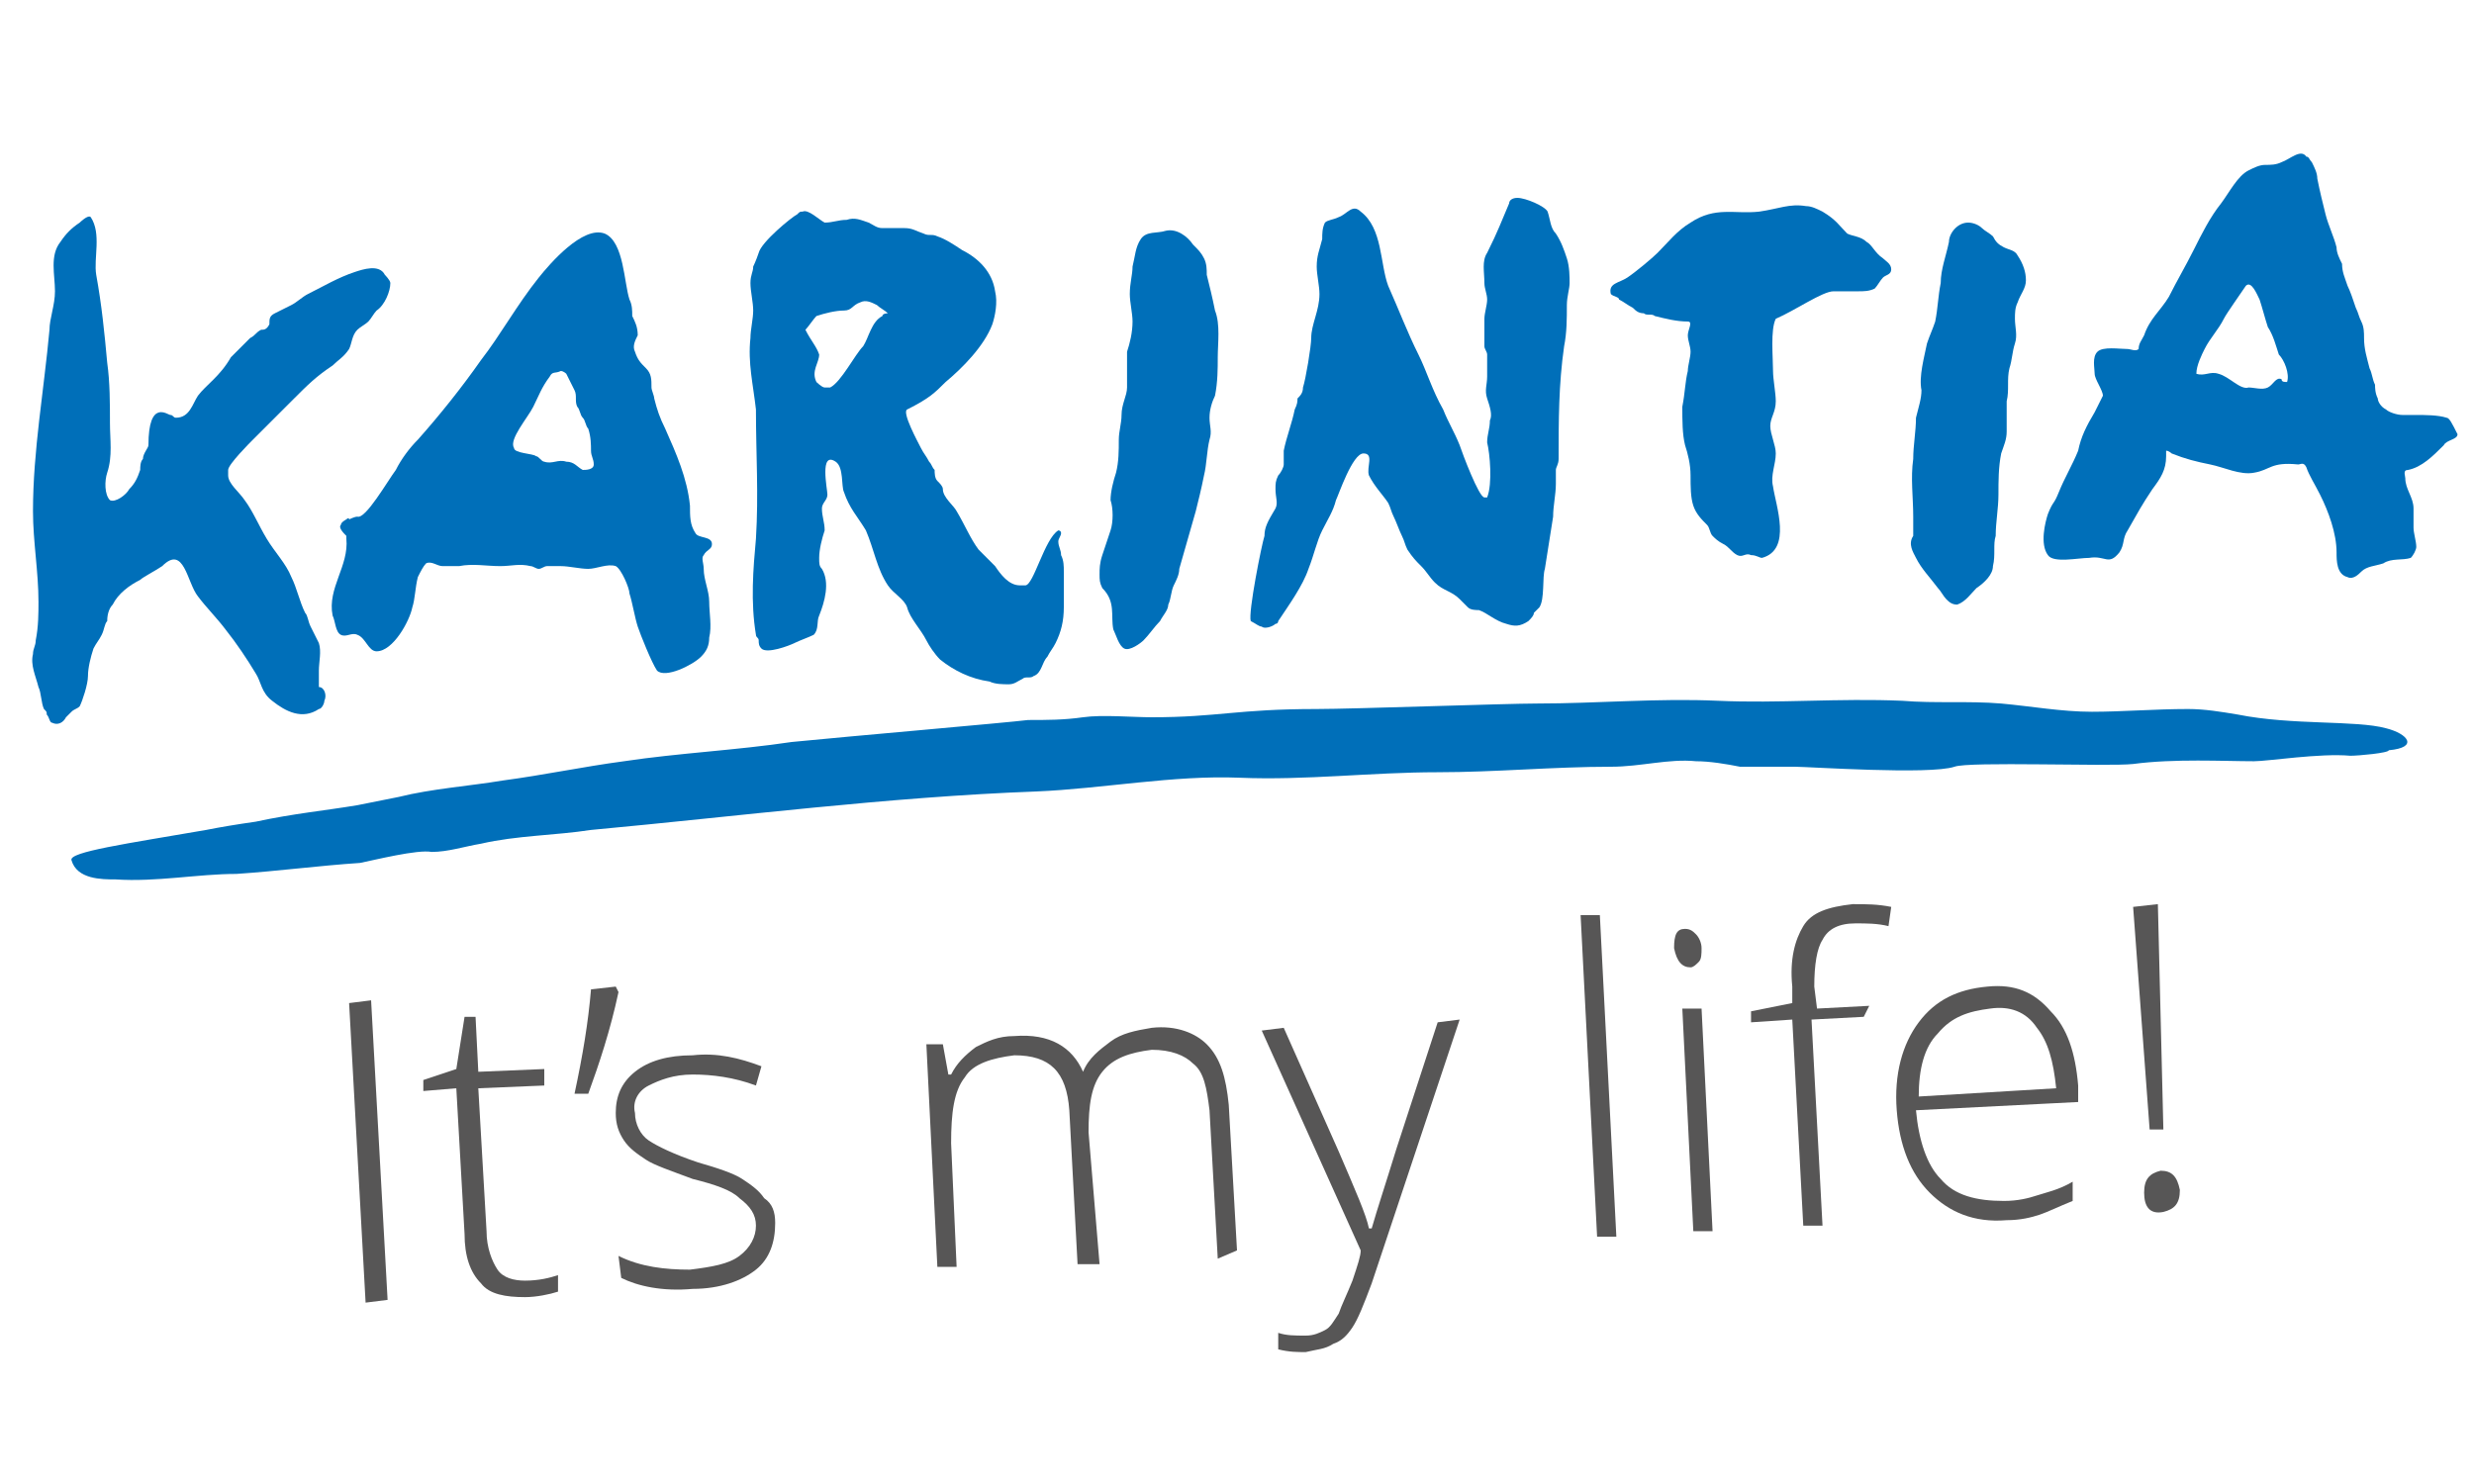
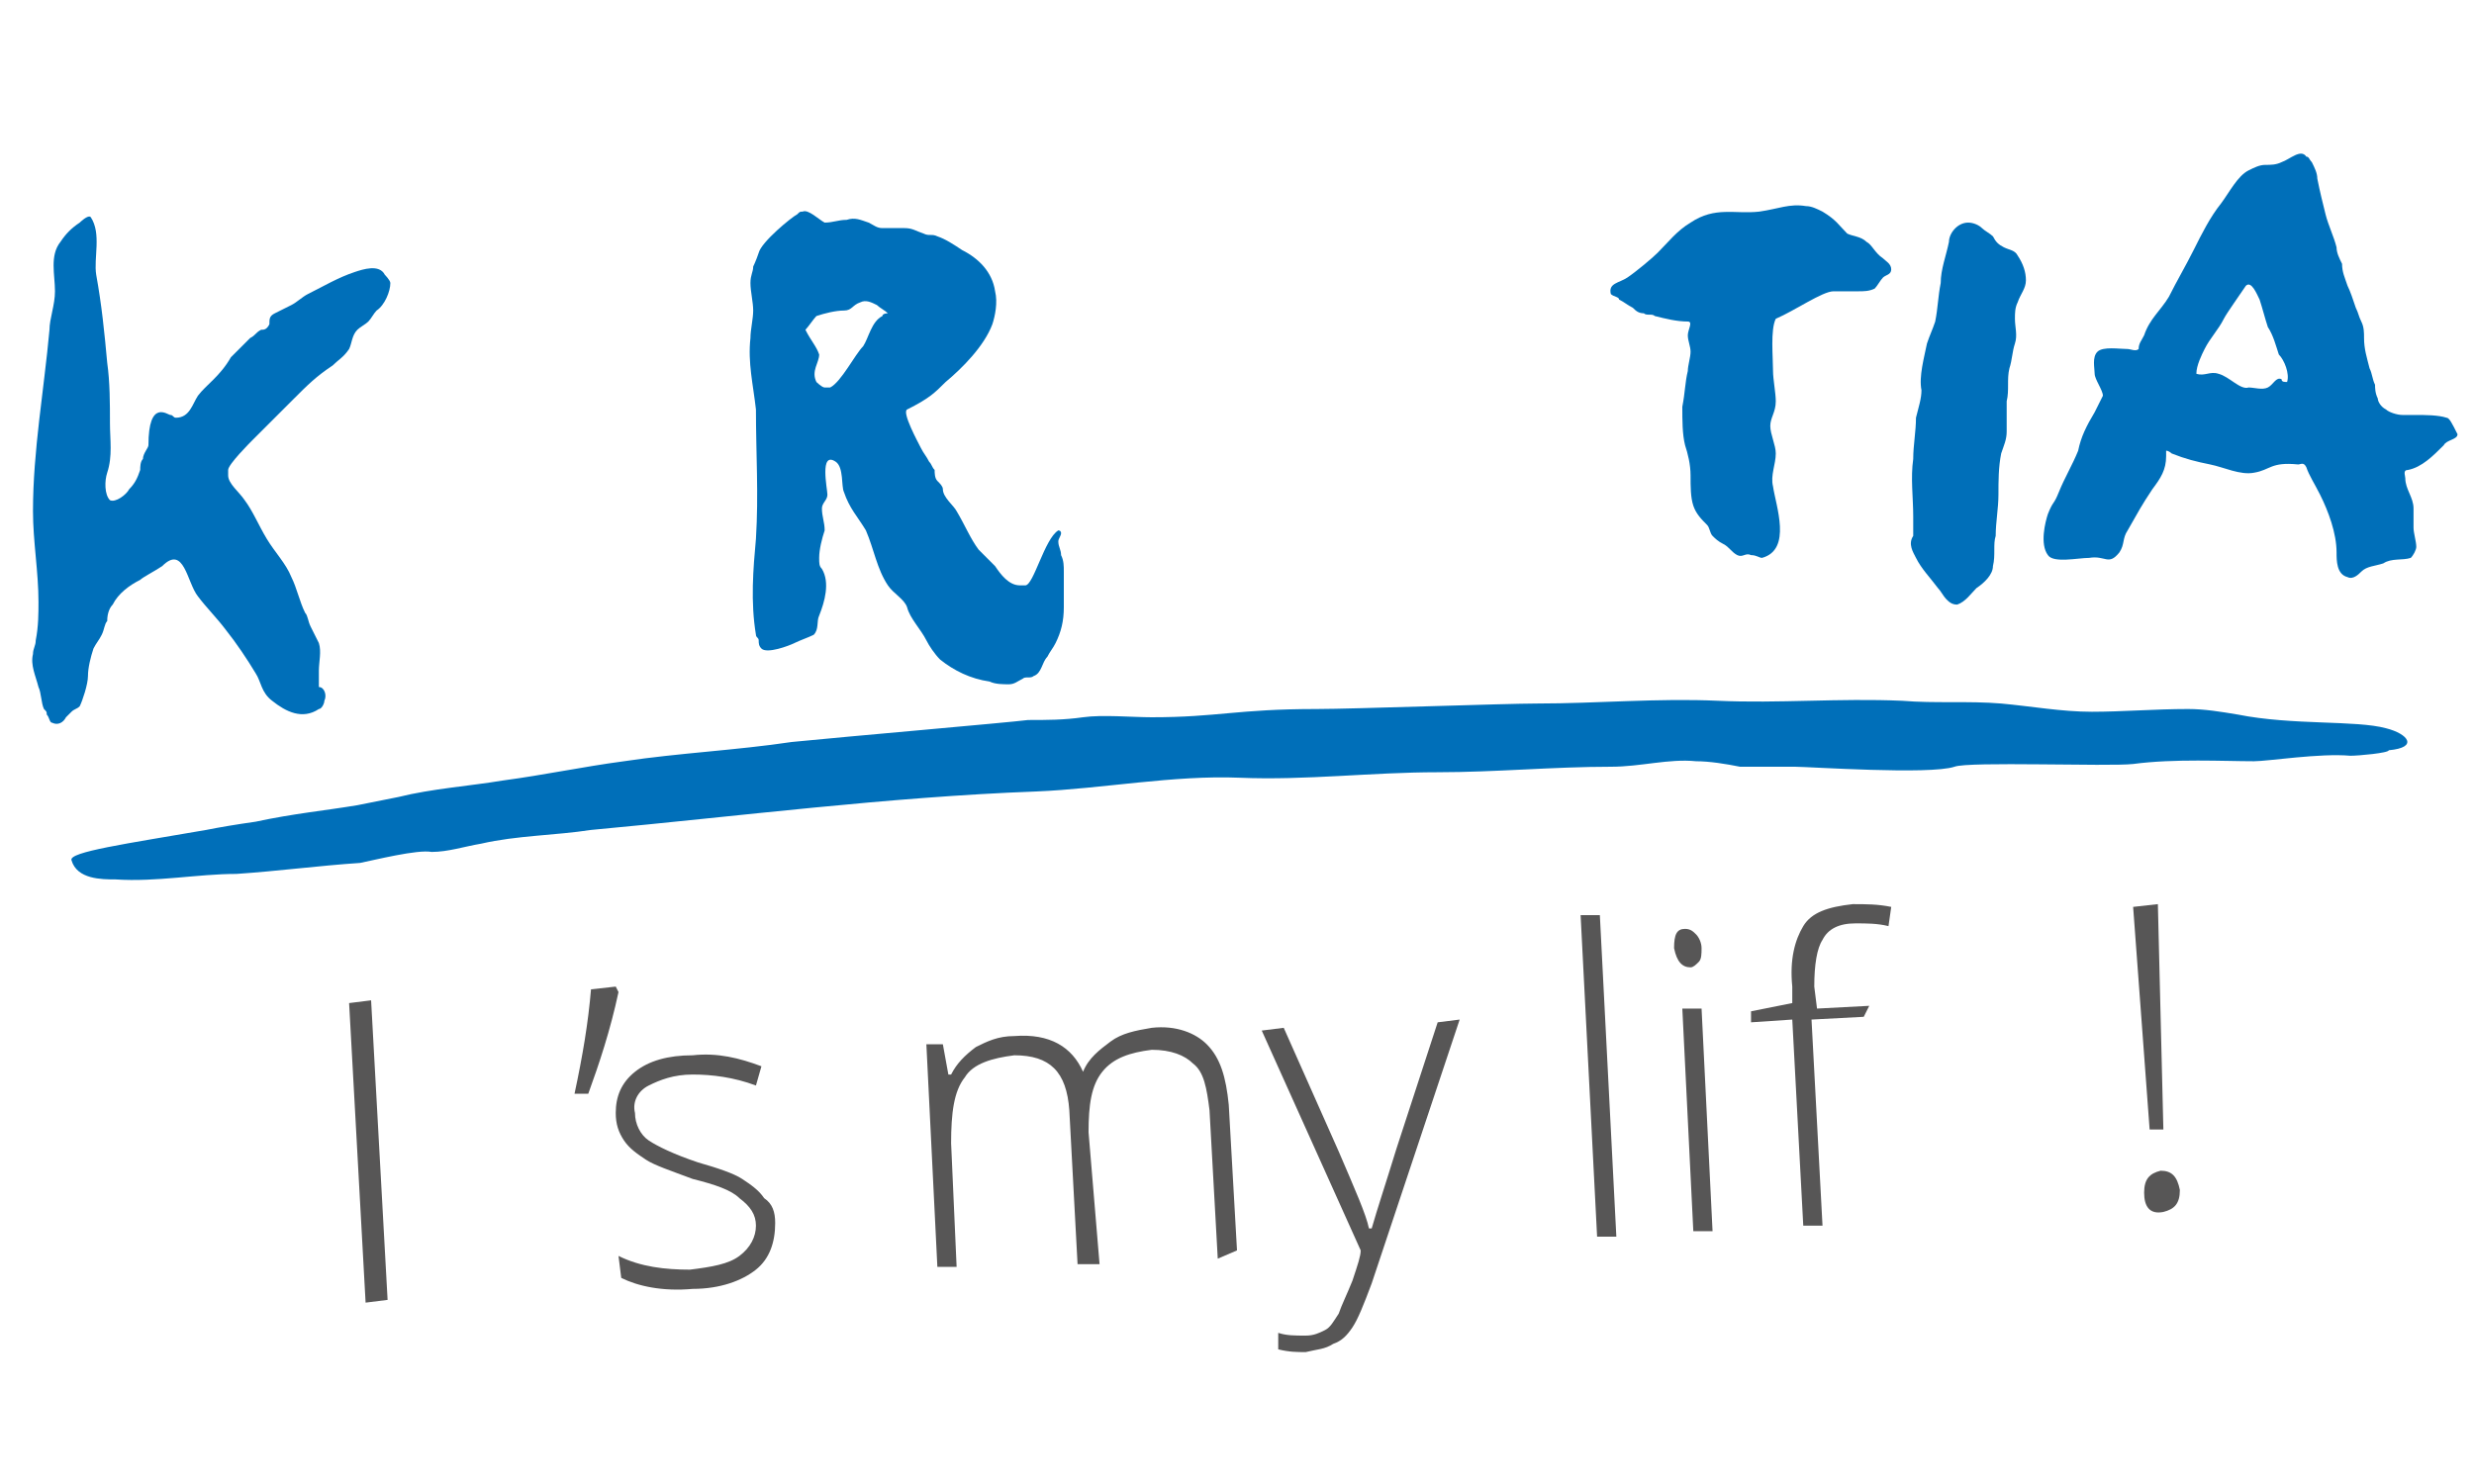
<svg xmlns="http://www.w3.org/2000/svg" version="1.0" id="HU" x="0px" y="0px" viewBox="0 0 90 54" xml:space="preserve">
  <g>
    <path fill="#575656" d="M13.3,47.4l-0.6-10.9l0.8-0.1l0.6,10.9L13.3,47.4z" />
-     <path fill="#575656" d="M19.1,46.6c0.5,0,0.9-0.1,1.2-0.2l0,0.6c-0.3,0.1-0.8,0.2-1.2,0.2c-0.7,0-1.3-0.1-1.6-0.5   c-0.4-0.4-0.6-1-0.6-1.8l-0.3-5.3l-1.2,0.1l0-0.4l1.2-0.4l0.3-1.9l0.4,0l0.1,2l2.4-0.1l0,0.6l-2.4,0.1l0.3,5.2   c0,0.6,0.2,1.1,0.4,1.4C18.3,46.5,18.7,46.6,19.1,46.6z" />
    <path fill="#575656" d="M22.4,35.9l0.1,0.2c-0.3,1.4-0.7,2.6-1.1,3.7l-0.5,0c0.3-1.4,0.5-2.6,0.6-3.8L22.4,35.9z" />
    <path fill="#575656" d="M28.2,44.5c0,0.7-0.2,1.3-0.7,1.7c-0.5,0.4-1.3,0.7-2.3,0.7c-1.1,0.1-2-0.1-2.6-0.4l-0.1-0.8   c0.8,0.4,1.7,0.5,2.6,0.5c0.8-0.1,1.4-0.2,1.8-0.5c0.4-0.3,0.6-0.7,0.6-1.1c0-0.4-0.2-0.7-0.6-1c-0.3-0.3-0.9-0.5-1.7-0.7   c-0.8-0.3-1.4-0.5-1.7-0.7c-0.3-0.2-0.6-0.4-0.8-0.7c-0.2-0.3-0.3-0.6-0.3-1c0-0.6,0.2-1.1,0.7-1.5c0.5-0.4,1.2-0.6,2.1-0.6   c0.9-0.1,1.7,0.1,2.5,0.4l-0.2,0.7c-0.8-0.3-1.6-0.4-2.3-0.4c-0.7,0-1.2,0.2-1.6,0.4c-0.4,0.2-0.6,0.6-0.5,1c0,0.4,0.2,0.8,0.5,1   c0.3,0.2,0.9,0.5,1.8,0.8c0.7,0.2,1.3,0.4,1.6,0.6c0.3,0.2,0.6,0.4,0.8,0.7C28.1,43.8,28.2,44.1,28.2,44.5z" />
    <path fill="#575656" d="M44.3,45.8L44,40.4c-0.1-0.8-0.2-1.4-0.6-1.7c-0.3-0.3-0.8-0.5-1.5-0.5c-0.8,0.1-1.4,0.3-1.8,0.8   c-0.4,0.5-0.5,1.2-0.5,2.2L40,46l-0.8,0l-0.3-5.6c-0.1-1.4-0.7-2-2-2c-0.8,0.1-1.5,0.3-1.8,0.8c-0.4,0.5-0.5,1.3-0.5,2.4l0.2,4.5   l-0.7,0l-0.4-8.1l0.6,0l0.2,1.1h0.1c0.2-0.4,0.5-0.7,0.9-1c0.4-0.2,0.8-0.4,1.4-0.4c1.3-0.1,2.1,0.4,2.5,1.3h0   c0.2-0.5,0.6-0.8,1-1.1c0.4-0.3,0.9-0.4,1.5-0.5c0.9-0.1,1.6,0.2,2,0.6c0.5,0.5,0.7,1.2,0.8,2.2l0.3,5.3L44.3,45.8z" />
    <path fill="#575656" d="M45.9,37.5l0.8-0.1l2,4.5c0.6,1.4,1,2.3,1.1,2.8h0.1c0.2-0.7,0.5-1.6,0.9-2.9l1.5-4.6l0.8-0.1l-3.2,9.6   c-0.3,0.8-0.5,1.3-0.7,1.6c-0.2,0.3-0.4,0.5-0.7,0.6c-0.3,0.2-0.6,0.2-1,0.3c-0.3,0-0.6,0-1-0.1l0-0.6c0.3,0.1,0.6,0.1,1,0.1   c0.3,0,0.5-0.1,0.7-0.2c0.2-0.1,0.3-0.3,0.5-0.6c0.1-0.3,0.3-0.7,0.5-1.2c0.2-0.6,0.3-0.9,0.3-1.1L45.9,37.5z" />
    <path fill="#575656" d="M58.8,45l-0.7,0l-0.6-11.7l0.7,0L58.8,45z" />
    <path fill="#575656" d="M60.9,34.5c0-0.5,0.1-0.7,0.4-0.7c0.2,0,0.3,0.1,0.4,0.2c0.1,0.1,0.2,0.3,0.2,0.5c0,0.2,0,0.4-0.1,0.5   c-0.1,0.1-0.2,0.2-0.3,0.2C61.2,35.2,61,35,60.9,34.5z M62.3,44.8l-0.7,0l-0.4-8.1l0.7,0L62.3,44.8z" />
    <path fill="#575656" d="M67.8,37l-1.9,0.1l0.4,7.5l-0.7,0l-0.4-7.5l-1.5,0.1l0-0.4l1.5-0.3l0-0.6c-0.1-1,0.1-1.7,0.4-2.2   c0.3-0.5,0.9-0.7,1.8-0.8c0.5,0,0.9,0,1.4,0.1l-0.1,0.7c-0.4-0.1-0.8-0.1-1.2-0.1c-0.6,0-1,0.2-1.2,0.6c-0.2,0.3-0.3,0.9-0.3,1.7   l0.1,0.8l1.9-0.1L67.8,37z" />
-     <path fill="#575656" d="M73,44.4c-1.2,0.1-2.1-0.3-2.8-1c-0.7-0.7-1.1-1.7-1.2-3c-0.1-1.3,0.2-2.4,0.8-3.2c0.6-0.8,1.4-1.2,2.5-1.3   c1-0.1,1.7,0.2,2.3,0.9c0.6,0.6,0.9,1.5,1,2.7l0,0.6l-5.9,0.3c0.1,1.1,0.4,2,0.9,2.5c0.5,0.6,1.3,0.8,2.3,0.8   c0.5,0,0.9-0.1,1.2-0.2c0.3-0.1,0.8-0.2,1.3-0.5l0,0.7c-0.5,0.2-0.9,0.4-1.2,0.5C73.9,44.3,73.5,44.4,73,44.4z M72.4,36.7   c-0.8,0.1-1.4,0.3-1.9,0.9c-0.5,0.5-0.7,1.3-0.7,2.3l5-0.3c-0.1-1-0.3-1.7-0.7-2.2C73.7,36.8,73.1,36.6,72.4,36.7z" />
    <path fill="#575656" d="M78.7,41.1l-0.5,0l-0.6-8.1l0.9-0.1L78.7,41.1z M78,43.4c0-0.5,0.2-0.7,0.6-0.8c0.4,0,0.6,0.2,0.7,0.7   c0,0.5-0.2,0.7-0.6,0.8C78.2,44.2,78,43.9,78,43.4z" />
  </g>
  <g>
    <path fill="#006FB9" d="M86.8,26.5c-1.1-0.3-3.4-0.1-5.4-0.5c-0.6-0.1-1.2-0.2-1.8-0.2c-1.2,0-2.4,0.1-3.5,0.1   c-1.1,0-2.2-0.2-3.3-0.3c-1.2-0.1-2.4,0-3.6-0.1c-2.3-0.1-4.5,0.1-6.7,0c-2.2-0.1-4.4,0.1-6.6,0.1c-1.1,0-6.7,0.2-8,0.2   c-2.9,0-3.6,0.3-6,0.3c-0.7,0-1.8-0.1-2.5,0c-0.7,0.1-1.3,0.1-2,0.1c-0.8,0.1-6.6,0.6-8.6,0.8c-2,0.3-4.1,0.4-6.1,0.7   c-1.5,0.2-2.9,0.5-4.4,0.7c-1.2,0.2-2.6,0.3-3.8,0.6c-0.5,0.1-1,0.2-1.5,0.3c-1.2,0.2-2.3,0.3-3.7,0.6C8.6,30,8,30.1,7.5,30.2   c-2.9,0.5-5,0.8-4.9,1.1C2.8,32,3.7,32,4.2,32c1.5,0.1,3-0.2,4.4-0.2c1.5-0.1,3-0.3,4.5-0.4c0.5-0.1,2.1-0.5,2.6-0.4   c0.6,0,1.2-0.2,1.8-0.3c1.3-0.3,2.7-0.3,4-0.5c5.4-0.5,10.8-1.2,16.2-1.4c2.4-0.1,5-0.6,7.4-0.5c2.4,0.1,4.8-0.2,7.2-0.2   c2.1,0,4.2-0.2,6.3-0.2c1.1,0,2.1-0.3,3.1-0.2c0.5,0,1.1,0.1,1.6,0.2c0.5,0,1.8,0,2,0c0.5,0,4.9,0.3,5.8,0c0.5-0.2,5.6,0,6.5-0.1   c1.5-0.2,3.3-0.1,4.4-0.1c0.5,0,2.4-0.3,3.5-0.2c0.3,0,1.4-0.1,1.4-0.2C88,27.2,87.6,26.7,86.8,26.5z" />
-     <path fill="#006FB9" d="M40.5,22.9c0.1,0.2,0.2,0.6,0.4,0.7c0.2,0.1,0.6-0.2,0.7-0.3c0.2-0.2,0.4-0.5,0.6-0.7   c0.1-0.2,0.3-0.4,0.3-0.6c0.1-0.2,0.1-0.5,0.2-0.7c0.1-0.2,0.2-0.4,0.2-0.6c0.2-0.7,0.4-1.4,0.6-2.1c0.1-0.4,0.2-0.8,0.3-1.3   c0.1-0.4,0.1-0.9,0.2-1.3c0.1-0.3,0-0.5,0-0.8c0-0.3,0.1-0.6,0.2-0.8c0.1-0.5,0.1-1,0.1-1.4c0-0.5,0.1-1.2-0.1-1.7   c-0.1-0.5-0.2-0.9-0.3-1.3c0-0.2,0-0.4-0.1-0.6c-0.1-0.2-0.2-0.3-0.4-0.5c-0.2-0.3-0.6-0.6-1-0.5c-0.3,0.1-0.7,0-0.9,0.3   c-0.2,0.3-0.2,0.6-0.3,1c0,0.3-0.1,0.6-0.1,1c0,0.3,0.1,0.7,0.1,1c0,0.4-0.1,0.8-0.2,1.1c0,0.5,0,0.9,0,1.3c0,0.3-0.2,0.6-0.2,1   c0,0.3-0.1,0.6-0.1,0.9c0,0.4,0,0.8-0.1,1.2c-0.1,0.3-0.2,0.7-0.2,1c0.1,0.3,0.1,0.8,0,1.1c-0.1,0.3-0.2,0.6-0.3,0.9   c-0.1,0.3-0.1,0.5-0.1,0.7c0,0.2,0,0.3,0.1,0.5C40.6,21.9,40.4,22.4,40.5,22.9z" />
    <path fill="#006FB9" d="M58.9,10.9c0.2,0.1,0.3,0.2,0.5,0.3c0.1,0.1,0.2,0.2,0.4,0.2c0.1,0.1,0.3,0,0.4,0.1   c0.4,0.1,0.8,0.2,1.2,0.2c0.2,0,0,0.3,0,0.5c0,0.2,0.1,0.4,0.1,0.6c0,0.2-0.1,0.5-0.1,0.7c-0.1,0.4-0.1,0.8-0.2,1.3   c0,0.5,0,1,0.1,1.4c0.1,0.3,0.2,0.7,0.2,1.1c0,0.4,0,0.8,0.1,1.1c0.1,0.3,0.3,0.5,0.5,0.7c0.1,0.1,0.1,0.3,0.2,0.4   c0.1,0.1,0.2,0.2,0.4,0.3c0.2,0.1,0.3,0.3,0.5,0.4c0.2,0.1,0.3-0.1,0.5,0c0.2,0,0.3,0.1,0.4,0.1c1.1-0.3,0.5-1.9,0.4-2.6   c-0.1-0.4,0.1-0.8,0.1-1.2c0-0.3-0.2-0.7-0.2-1c0-0.3,0.2-0.5,0.2-0.9c0-0.3-0.1-0.8-0.1-1.1c0-0.5-0.1-1.5,0.1-1.9   c0.7-0.3,1.7-1,2.1-1c0.3,0,0.6,0,0.9,0c0.2,0,0.4,0,0.6-0.1c0.1-0.1,0.2-0.3,0.3-0.4c0.1-0.1,0.3-0.1,0.3-0.3   c0-0.2-0.2-0.3-0.3-0.4c-0.3-0.2-0.4-0.5-0.6-0.6c-0.2-0.2-0.5-0.2-0.7-0.3c-0.3-0.3-0.4-0.5-0.9-0.8c-0.2-0.1-0.4-0.2-0.6-0.2   c-0.6-0.1-1,0.1-1.7,0.2c-0.9,0.1-1.6-0.2-2.5,0.4c-0.5,0.3-0.8,0.7-1.2,1.1c-0.2,0.2-0.8,0.7-1.1,0.9c-0.3,0.2-0.7,0.2-0.6,0.6   C58.7,10.8,58.9,10.8,58.9,10.9z" />
    <path fill="#006FB9" d="M3.2,24.6c0-0.3,0.1-0.7,0.2-1c0.1-0.2,0.2-0.3,0.3-0.5c0.1-0.2,0.1-0.4,0.2-0.5C3.9,22.3,4,22.1,4.1,22   c0.2-0.4,0.6-0.7,1-0.9c0.1-0.1,0.5-0.3,0.8-0.5c0.8-0.8,0.9,0.6,1.3,1.1c0.3,0.4,0.7,0.8,1,1.2c0.4,0.5,0.8,1.1,1.1,1.6   c0.2,0.3,0.2,0.7,0.6,1c0.5,0.4,1.1,0.7,1.7,0.3c0.1,0,0.2-0.2,0.2-0.3c0.1-0.2,0-0.5-0.2-0.5c0-0.2,0-0.4,0-0.6c0-0.3,0.1-0.7,0-1   c-0.1-0.2-0.2-0.4-0.3-0.6c-0.1-0.2-0.1-0.4-0.2-0.5c-0.2-0.4-0.3-0.9-0.5-1.3c-0.2-0.5-0.6-0.9-0.9-1.4c-0.3-0.5-0.5-1-0.8-1.4   c-0.2-0.3-0.6-0.6-0.6-0.9c0,0,0,0,0-0.1c0,0,0,0,0-0.1c0-0.2,0.8-1,0.9-1.1c0.5-0.5,1-1,1.5-1.5c0.5-0.5,0.8-0.8,1.4-1.2   c0.2-0.2,0.4-0.3,0.6-0.6c0.1-0.2,0.1-0.5,0.3-0.7c0.1-0.1,0.3-0.2,0.4-0.3s0.2-0.3,0.3-0.4c0.3-0.2,0.5-0.7,0.5-1   c0-0.1-0.2-0.3-0.2-0.3c-0.2-0.4-0.8-0.2-1.1-0.1c-0.6,0.2-1.1,0.5-1.7,0.8c-0.2,0.1-0.4,0.3-0.6,0.4c-0.2,0.1-0.4,0.2-0.6,0.3   c-0.2,0.1-0.2,0.2-0.2,0.4c-0.1,0.2-0.2,0.2-0.3,0.2c-0.2,0.1-0.2,0.2-0.4,0.3c-0.2,0.2-0.5,0.5-0.7,0.7C8,13.7,7.5,14,7.2,14.4   c-0.2,0.3-0.3,0.8-0.8,0.8c-0.1,0-0.1-0.1-0.2-0.1c-0.1,0-0.8-0.6-0.8,1.1c0,0.1-0.2,0.3-0.2,0.5c-0.1,0.1-0.1,0.3-0.1,0.4   c-0.1,0.3-0.2,0.5-0.4,0.7c-0.1,0.2-0.5,0.5-0.7,0.4c-0.2-0.2-0.2-0.7-0.1-1c0.2-0.6,0.1-1.2,0.1-1.8c0-0.7,0-1.5-0.1-2.2   c-0.1-1.1-0.2-2.1-0.4-3.2C3.4,9.4,3.7,8.5,3.3,7.9C3.2,7.8,2.9,8.1,2.9,8.1C2.6,8.3,2.4,8.5,2.2,8.8C1.8,9.3,2,10,2,10.6   c0,0.5-0.2,1-0.2,1.4c-0.2,2.2-0.6,4.4-0.6,6.6c0,1.1,0.2,2.2,0.2,3.3c0,0.4,0,0.9-0.1,1.4c0,0.2-0.1,0.3-0.1,0.5   c-0.1,0.4,0.1,0.8,0.2,1.2c0.1,0.2,0.1,0.6,0.2,0.8c0.1,0.1,0.1,0.1,0.1,0.2c0.1,0.1,0.1,0.3,0.2,0.3c0.2,0.1,0.4,0,0.5-0.2   C2.5,26,2.5,26,2.6,25.9c0.1-0.1,0.2-0.1,0.3-0.2C3,25.5,3.2,24.9,3.2,24.6z" />
-     <path fill="#006FB9" d="M13,18.8C13,18.8,13,18.9,13,18.8c-0.1,0-0.3,0.1-0.3,0.1c0-0.1-0.1,0-0.1,0c0,0-0.2,0.1-0.2,0.2   c-0.1,0.1,0.1,0.3,0.2,0.4c0,0,0,0,0,0.1c0.1,1-0.7,1.8-0.5,2.8c0.1,0.2,0.1,0.6,0.3,0.7c0.2,0.1,0.4-0.1,0.6,0   c0.3,0.1,0.4,0.6,0.7,0.6c0.6,0,1.2-1.1,1.3-1.6c0.1-0.3,0.1-0.7,0.2-1.1c0.1-0.2,0.2-0.4,0.3-0.5c0.2-0.1,0.4,0.1,0.6,0.1   c0.2,0,0.4,0,0.6,0c0.5-0.1,1,0,1.5,0c0.4,0,0.7-0.1,1.1,0c0.1,0,0.2,0.1,0.3,0.1c0.1,0,0.2-0.1,0.3-0.1c0.1,0,0.3,0,0.5,0   c0.3,0,0.7,0.1,1,0.1c0.3,0,0.7-0.2,1-0.1c0.2,0.1,0.5,0.8,0.5,1c0.1,0.3,0.2,0.9,0.3,1.2c0.1,0.3,0.5,1.3,0.7,1.6   c0.3,0.3,1.3-0.2,1.6-0.5c0.2-0.2,0.3-0.4,0.3-0.7c0.1-0.4,0-0.9,0-1.3s-0.2-0.8-0.2-1.2c0-0.2-0.1-0.4,0-0.5   c0.1-0.2,0.3-0.2,0.3-0.4c0-0.3-0.5-0.2-0.6-0.4c-0.2-0.3-0.2-0.6-0.2-1c-0.1-1-0.5-1.9-0.9-2.8c-0.2-0.4-0.3-0.7-0.4-1.1   c0-0.1-0.1-0.3-0.1-0.4c0-0.3,0-0.5-0.2-0.7c-0.2-0.2-0.3-0.3-0.4-0.6c-0.1-0.2,0-0.4,0.1-0.6c0-0.3-0.1-0.5-0.2-0.7   c0-0.2,0-0.4-0.1-0.6c-0.2-0.6-0.2-2.1-0.9-2.4c-0.8-0.3-2,1.1-2.4,1.6c-0.8,1-1.4,2.1-2.1,3c-0.7,1-1.5,2-2.3,2.9   c-0.3,0.3-0.6,0.7-0.8,1.1C14.1,17.5,13.3,18.9,13,18.8z M19.4,14.8c0.2-0.4,0.3-0.7,0.6-1.1c0.1-0.2,0.2-0.1,0.4-0.2   c0.1,0,0.2,0.1,0.2,0.1c0.1,0.2,0.2,0.4,0.3,0.6c0.1,0.2,0,0.4,0.1,0.6c0.1,0.1,0.1,0.3,0.2,0.4c0.1,0.1,0.1,0.3,0.2,0.4   c0.1,0.3,0.1,0.6,0.1,0.8c0,0.2,0.1,0.3,0.1,0.5c0,0.2-0.3,0.2-0.4,0.2c-0.2-0.1-0.3-0.3-0.6-0.3c-0.3-0.1-0.5,0.1-0.8,0   c-0.1,0-0.2-0.2-0.3-0.2c-0.1-0.1-0.8-0.1-0.8-0.3C18.5,16,19.2,15.2,19.4,14.8z" />
-     <path fill="#006FB9" d="M45.9,22.8c0.1,0.1,0.4,0,0.5-0.1c0.1,0,0.1-0.1,0.1-0.1c0.4-0.6,0.9-1.3,1.1-1.9c0.2-0.5,0.3-1,0.5-1.4   c0.2-0.4,0.4-0.7,0.5-1.1c0.1-0.2,0.6-1.7,1-1.7c0.4,0,0.1,0.5,0.2,0.8c0.2,0.4,0.5,0.7,0.7,1c0.1,0.2,0.1,0.3,0.2,0.5   c0.1,0.2,0.2,0.5,0.3,0.7c0.1,0.2,0.1,0.3,0.2,0.5c0.2,0.3,0.3,0.4,0.5,0.6c0.2,0.2,0.3,0.4,0.5,0.6c0.3,0.3,0.6,0.3,0.9,0.6   c0.1,0.1,0.2,0.2,0.3,0.3c0.1,0.1,0.3,0.1,0.4,0.1c0.3,0.1,0.6,0.4,1,0.5c0.3,0.1,0.5,0.1,0.8-0.1c0.1-0.1,0.2-0.2,0.2-0.3   c0.1-0.1,0.1-0.1,0.2-0.2c0.2-0.3,0.1-1.1,0.2-1.4c0.1-0.6,0.2-1.3,0.3-1.9c0-0.4,0.1-0.8,0.1-1.2c0-0.2,0-0.3,0-0.5   c0-0.1,0.1-0.2,0.1-0.4c0-1.4,0-2.7,0.2-4.1c0.1-0.5,0.1-1,0.1-1.5c0-0.3,0.1-0.6,0.1-0.8s0-0.6-0.1-0.9c-0.1-0.3-0.2-0.6-0.4-0.9   c-0.2-0.2-0.2-0.5-0.3-0.8c-0.1-0.2-0.8-0.5-1.1-0.5c-0.2,0-0.3,0.1-0.3,0.2c-0.3,0.7-0.4,1-0.8,1.8c-0.2,0.3-0.1,0.7-0.1,1.1   c0,0.2,0.1,0.4,0.1,0.6c0,0.2-0.1,0.5-0.1,0.7c0,0.2,0,0.5,0,0.7c0,0.1,0,0.2,0,0.3c0,0.1,0.1,0.2,0.1,0.3c0,0.3,0,0.5,0,0.8   c0,0.3-0.1,0.5,0,0.8c0.1,0.3,0.2,0.6,0.1,0.8c0,0.3-0.1,0.5-0.1,0.8c0.1,0.4,0.2,1.5,0,2c0,0,0,0-0.1,0c-0.2,0-0.8-1.6-0.9-1.9   c-0.2-0.5-0.4-0.8-0.6-1.3c-0.4-0.7-0.6-1.4-0.9-2c-0.4-0.8-0.7-1.6-1.1-2.5c-0.3-0.8-0.2-2.1-1-2.7c-0.3-0.3-0.5,0.1-0.8,0.2   c-0.2,0.1-0.4,0.1-0.5,0.2c-0.1,0.2-0.1,0.4-0.1,0.6c-0.1,0.4-0.2,0.6-0.2,1c0,0.3,0.1,0.7,0.1,1c0,0.6-0.3,1.1-0.3,1.6   c0,0.3-0.2,1.5-0.3,1.8c0,0.2-0.1,0.3-0.2,0.4c0,0.1,0,0.2-0.1,0.4c-0.1,0.5-0.3,1-0.4,1.5c0,0.2,0,0.3,0,0.5   c0,0.1-0.1,0.3-0.2,0.4c-0.1,0.2-0.1,0.3-0.1,0.5c0,0.3,0.1,0.5,0,0.7C46.1,19,46,19.2,46,19.5c-0.1,0.3-0.6,2.8-0.5,3.1   C45.7,22.7,45.8,22.8,45.9,22.8z" />
    <path fill="#006FB9" d="M27.5,19.6c-0.1,1.1-0.2,2.3,0,3.5c0,0.1,0.1,0.1,0.1,0.2c0,0.1,0,0.2,0.1,0.3c0.2,0.2,1-0.1,1.2-0.2   c0.2-0.1,0.5-0.2,0.7-0.3c0.2-0.2,0.1-0.5,0.2-0.7c0.2-0.5,0.4-1.2,0.1-1.7c-0.1-0.1-0.1-0.2-0.1-0.4c0-0.3,0.1-0.7,0.2-1   c0-0.3-0.1-0.5-0.1-0.8c0-0.2,0.2-0.3,0.2-0.5c0-0.2-0.3-1.6,0.3-1.2c0.3,0.2,0.2,0.9,0.3,1.1c0.2,0.6,0.5,0.9,0.8,1.4   c0.3,0.7,0.4,1.4,0.8,2c0.2,0.3,0.6,0.5,0.7,0.8c0.1,0.4,0.5,0.8,0.7,1.2c0.1,0.2,0.3,0.5,0.5,0.7c0.5,0.4,1.1,0.7,1.8,0.8   c0.2,0.1,0.5,0.1,0.7,0.1c0.2,0,0.3-0.1,0.5-0.2c0.1-0.1,0.3,0,0.4-0.1c0.3-0.1,0.3-0.5,0.5-0.7c0.1-0.2,0.2-0.3,0.3-0.5   c0.2-0.4,0.3-0.8,0.3-1.3c0-0.5,0-0.9,0-1.3c0-0.2,0-0.4-0.1-0.6c0-0.2-0.1-0.3-0.1-0.5c0-0.1,0.1-0.2,0.1-0.3   c0-0.1-0.1-0.1-0.1-0.1c-0.5,0.3-0.9,2-1.2,2c0,0-0.1,0-0.2,0c-0.4,0-0.7-0.4-0.9-0.7c-0.2-0.2-0.4-0.4-0.6-0.6   c-0.3-0.4-0.5-0.9-0.8-1.4c-0.1-0.2-0.5-0.5-0.5-0.8c0-0.1-0.1-0.2-0.2-0.3c-0.1-0.1-0.1-0.3-0.1-0.4c-0.1-0.1-0.1-0.2-0.2-0.3   c-0.1-0.2-0.2-0.3-0.3-0.5c-0.1-0.2-0.7-1.3-0.5-1.4c0.8-0.4,1-0.6,1.4-1c0.6-0.5,1.4-1.3,1.7-2.1c0.1-0.3,0.2-0.8,0.1-1.2   c-0.1-0.7-0.6-1.2-1.2-1.5c-0.3-0.2-0.6-0.4-0.9-0.5c-0.2-0.1-0.3,0-0.5-0.1c-0.3-0.1-0.4-0.2-0.7-0.2s-0.6,0-0.8,0   c-0.2,0-0.3-0.1-0.5-0.2c-0.3-0.1-0.5-0.2-0.8-0.1c-0.3,0-0.5,0.1-0.8,0.1c-0.2-0.1-0.6-0.5-0.8-0.4c-0.1,0-0.1,0-0.2,0.1   c-0.2,0.1-1.3,1-1.4,1.4c-0.1,0.3-0.2,0.5-0.2,0.5c0,0.2-0.1,0.3-0.1,0.6c0,0.3,0.1,0.7,0.1,1c0,0.3-0.1,0.7-0.1,1   c-0.1,0.9,0.1,1.7,0.2,2.6C27.5,16.5,27.6,18,27.5,19.6z M29.3,12c0.1-0.1,0.3-0.4,0.4-0.5c0.3-0.1,0.7-0.2,1-0.2   c0.3,0,0.3-0.2,0.6-0.3c0.2-0.1,0.4,0,0.6,0.1c0.1,0.1,0.3,0.2,0.4,0.3c0,0,0,0,0,0c0,0-0.2,0-0.2,0.1c-0.4,0.2-0.5,0.8-0.7,1.1   c-0.3,0.3-0.8,1.3-1.2,1.5c-0.1,0-0.2,0-0.2,0c-0.1,0-0.3-0.2-0.3-0.2c-0.2-0.4,0.1-0.7,0.1-1C29.7,12.6,29.5,12.4,29.3,12   C29.3,12.1,29.3,12,29.3,12z" />
    <path fill="#006FB9" d="M89,15.2c-0.3-0.1-0.8-0.1-1.1-0.1c-0.2,0-0.3,0-0.5,0c-0.2,0-0.5-0.1-0.6-0.2c-0.2-0.1-0.3-0.3-0.3-0.4   c-0.1-0.2-0.1-0.4-0.1-0.5c-0.1-0.2-0.1-0.4-0.2-0.6c-0.1-0.4-0.2-0.7-0.2-1.1c0-0.2,0-0.4-0.1-0.6c-0.1-0.2-0.1-0.3-0.2-0.5   c-0.1-0.3-0.2-0.6-0.3-0.8c-0.1-0.3-0.2-0.5-0.2-0.8C85.1,9.4,85,9.2,85,9c-0.1-0.4-0.3-0.8-0.4-1.2c-0.1-0.4-0.2-0.8-0.3-1.3   c0-0.2-0.1-0.4-0.2-0.6c-0.1-0.1-0.1-0.2-0.2-0.2c-0.2-0.3-0.6,0.1-0.9,0.2c-0.2,0.1-0.4,0.1-0.6,0.1c-0.2,0-0.4,0.1-0.6,0.2   c-0.4,0.2-0.7,0.8-1,1.2c-0.4,0.5-0.7,1.1-1,1.7c-0.3,0.6-0.6,1.1-0.9,1.7c-0.3,0.5-0.7,0.8-0.9,1.4c-0.1,0.2-0.2,0.3-0.2,0.5   c-0.1,0.1-0.3,0-0.4,0c-0.3,0-0.9-0.1-1.1,0.1c-0.2,0.2-0.1,0.6-0.1,0.8s0.3,0.6,0.3,0.8c-0.1,0.2-0.2,0.4-0.3,0.6   c-0.3,0.5-0.5,0.9-0.6,1.4c-0.2,0.5-0.5,1-0.7,1.5c-0.2,0.5-0.2,0.3-0.4,0.8c-0.1,0.3-0.3,1.1,0,1.5c0.2,0.3,1.1,0.1,1.5,0.1   c0.6-0.1,0.7,0.3,1.1-0.2c0.2-0.3,0.1-0.5,0.3-0.8c0.4-0.7,0.5-0.9,0.9-1.5c0.3-0.4,0.5-0.7,0.5-1.2c0-0.1,0-0.1,0-0.2   c0.1,0,0.2,0.1,0.2,0.1c0.5,0.2,0.9,0.3,1.4,0.4c0.5,0.1,1.1,0.4,1.6,0.3c0.6-0.1,0.6-0.4,1.6-0.3c0.1,0,0.2-0.1,0.3,0.1   c0.1,0.3,0.3,0.6,0.5,1c0.3,0.6,0.6,1.4,0.6,2.1c0,0.3,0,0.8,0.4,0.9c0.2,0.1,0.4-0.1,0.5-0.2c0.2-0.2,0.5-0.2,0.8-0.3   c0.3-0.2,0.7-0.1,1-0.2c0.1-0.1,0.2-0.3,0.2-0.4c0-0.2-0.1-0.5-0.1-0.7s0-0.5,0-0.7c0-0.4-0.3-0.7-0.3-1.1c0-0.1-0.1-0.3,0.1-0.3   c0.5-0.1,0.9-0.5,1.3-0.9c0.1-0.2,0.5-0.2,0.5-0.4C89.2,15.4,89.1,15.2,89,15.2z M83.2,13.9c-0.1,0-0.2,0-0.2-0.1   c-0.2-0.1-0.3,0.2-0.5,0.3c-0.2,0.1-0.5,0-0.7,0c-0.3,0.1-0.7-0.4-1.1-0.5c-0.3-0.1-0.5,0.1-0.8,0c0-0.3,0.2-0.7,0.3-0.9   c0.2-0.4,0.5-0.7,0.7-1.1c0.1-0.2,0.6-0.9,0.8-1.2c0.2-0.2,0.4,0.3,0.5,0.5c0.1,0.3,0.2,0.7,0.3,1c0.2,0.3,0.3,0.7,0.4,1   C83.1,13.1,83.3,13.6,83.2,13.9C83.2,13.8,83.2,13.8,83.2,13.9z" />
    <path fill="#006FB9" d="M69.7,20.3c0.2,0.4,0.5,0.7,0.8,1.1c0.1,0.1,0.2,0.3,0.3,0.4c0.1,0.1,0.2,0.2,0.4,0.2   c0.3-0.1,0.5-0.4,0.7-0.6c0.3-0.2,0.6-0.5,0.6-0.8c0.1-0.4,0-0.8,0.1-1.1c0-0.5,0.1-1,0.1-1.5c0-0.5,0-1,0.1-1.5   c0.1-0.3,0.2-0.5,0.2-0.8c0-0.2,0-0.4,0-0.6c0-0.2,0-0.3,0-0.5c0.1-0.4,0-0.8,0.1-1.2c0.1-0.3,0.1-0.6,0.2-0.9c0.1-0.3,0-0.6,0-0.9   c0-0.2,0-0.4,0.1-0.6c0.1-0.3,0.3-0.5,0.3-0.8c0-0.3-0.1-0.6-0.3-0.9c-0.1-0.2-0.3-0.2-0.5-0.3c-0.2-0.1-0.3-0.2-0.4-0.4   c-0.1-0.1-0.3-0.2-0.4-0.3c-0.1-0.1-0.3-0.2-0.5-0.2c-0.4,0-0.7,0.4-0.7,0.7c-0.1,0.5-0.3,1-0.3,1.5c-0.1,0.5-0.1,0.9-0.2,1.4   c-0.1,0.3-0.2,0.5-0.3,0.8c-0.1,0.5-0.3,1.2-0.2,1.7c0,0.3-0.1,0.6-0.2,1v0v0c0,0.5-0.1,1-0.1,1.5c-0.1,0.7,0,1.4,0,2.1   c0,0.1,0,0.2,0,0.3c0,0.1,0,0.3,0,0.4C69.4,19.8,69.6,20.1,69.7,20.3z" />
  </g>
</svg>